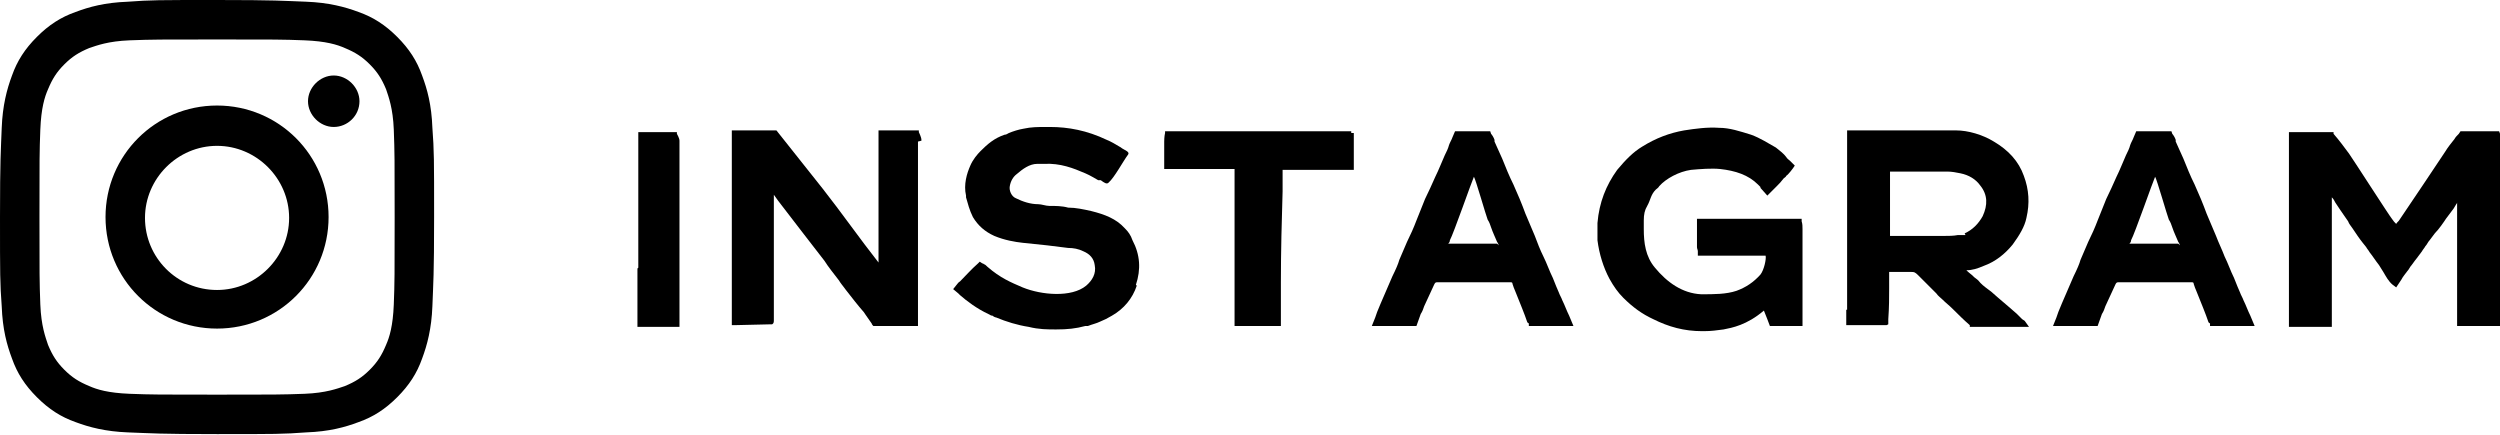
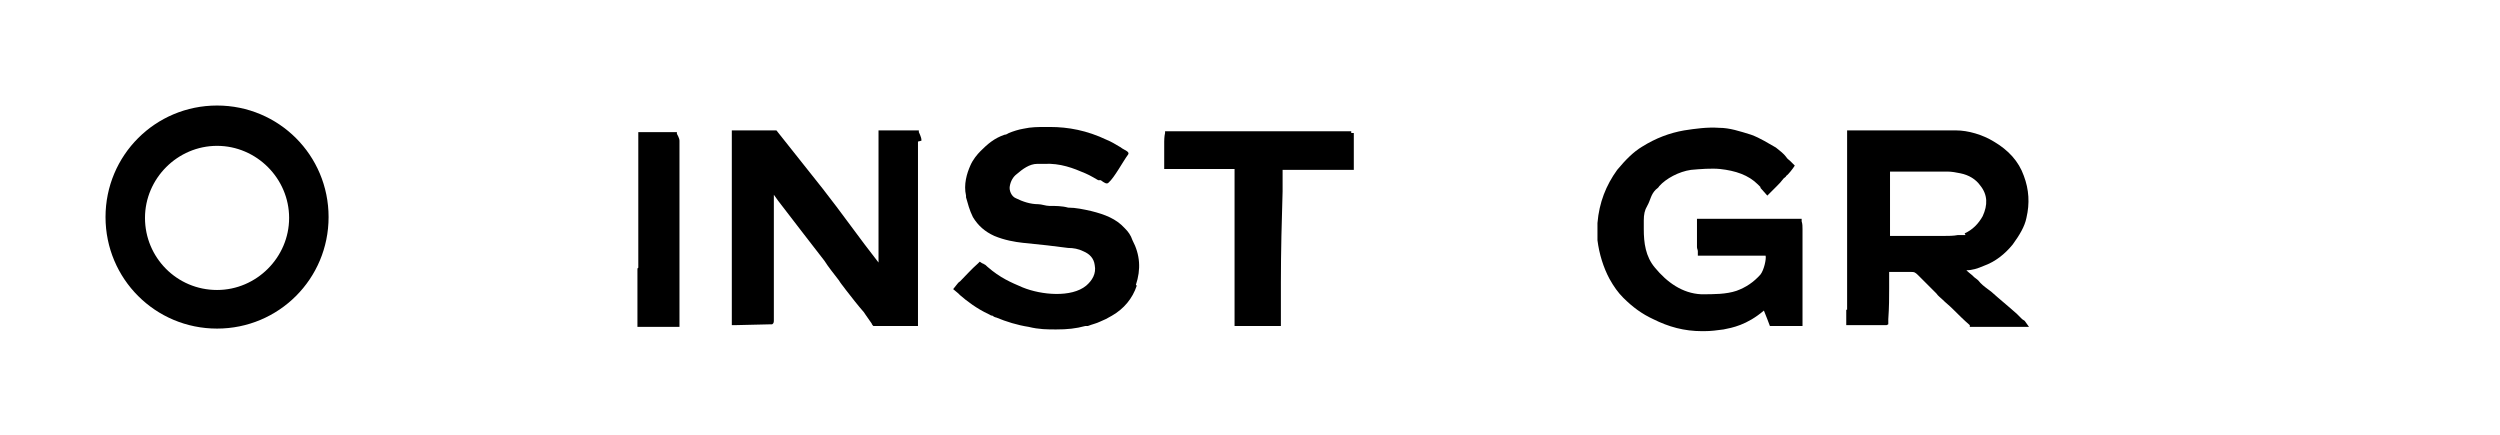
<svg xmlns="http://www.w3.org/2000/svg" id="_レイヤー_2" data-name="レイヤー 2" viewBox="0 0 29.14 5.07">
  <g id="_レイヤー_1-2" data-name="レイヤー 1">
    <g>
      <g>
        <path d="m7.44,3.12s0-.06,0-.08c0-.06,0-.13,0-.19,0-.03,0-.07,0-.1,0-.04,0-.08,0-.11,0-.06,0-.34,0-.36,0-.04,0-.34,0-.39,0-.02,0-.05,0-.07,0-.06,0-.12,0-.17v-.04s0-.02,0-.03c0,0,0,0,0,0v-.04h.45v.02s.03.05.03.08h0c0,.13,0,.25,0,.37,0,.12,0,.25,0,.37,0,.08,0,.17,0,.25,0,.12,0,.23,0,.35,0,.03,0,.1,0,.12,0,.01,0,.05,0,.05v.04s0,.27,0,.32c0,.02,0,.03,0,.05,0,.05,0,.1,0,.15,0,.02,0,.04,0,.06v.04h-.49s0-.6,0-.68Z" />
        <path d="m10.7,1.65c0,.09,0,.19,0,.28,0,.08,0,.16,0,.24,0,.02,0,.04,0,.06,0,.06,0,.11,0,.17s0,.12,0,.17c0,.02,0,.05,0,.07h0s0,.02,0,.03c0,.04,0,.08,0,.13,0,.04,0,.4,0,.46,0,.04,0,.08,0,.12,0,.04,0,.23,0,.24,0,.02,0,.08,0,.08,0,.01,0,.1,0,.1h-.52s-.02-.02-.02-.03c-.02-.03-.05-.07-.07-.1l-.02-.03c-.07-.08-.14-.17-.21-.26l-.03-.04s-.04-.05-.05-.07c-.06-.08-.12-.15-.17-.23-.08-.1-.16-.21-.24-.31-.1-.13-.2-.26-.3-.39l-.05-.07c0,.22,0,.46,0,.69,0,.16,0,.31,0,.47,0,.08,0,.17,0,.25,0,.02,0,.03,0,.05,0,.02,0,.04-.02.05h-.01s-.43.01-.43.01h0s-.03,0-.03,0v-.14h0c0-.07,0-.14,0-.21v-.17c0-.06,0-.13,0-.19,0-.13,0-.25,0-.38,0-.04,0-.08,0-.12,0-.08,0-.16,0-.24,0-.04,0-.07,0-.1,0-.03,0-.06,0-.09,0-.06,0-.12,0-.2v-.35s0-.02,0-.03v-.05h.52l.54.68c.22.28.43.58.65.86,0-.12,0-.23,0-.35,0-.06,0-.13,0-.18,0-.17,0-.35,0-.52,0-.12,0-.25,0-.37,0-.02,0-.04,0-.06,0,0,0-.01,0-.02v-.04h.47v.02s.03.06.03.09c0,0,0,0,0,.01Z" />
        <path d="m13.25,3.33c-.05.15-.15.27-.29.35-.05.03-.09.05-.14.07-.04.02-.09.03-.14.05,0,0-.02,0-.03,0-.11.03-.21.04-.34.04-.1,0-.2,0-.32-.03-.13-.02-.26-.06-.38-.11-.01,0-.03-.01-.04-.02-.02,0-.03-.01-.05-.02-.13-.06-.25-.15-.33-.22,0,0-.01-.01-.02-.02l-.06-.05.04-.05s0,0,0,0c.01-.01.02-.03.04-.04h0s0,0,0,0c.07-.07.13-.14.21-.21l.02-.02.03.02s.01,0,.02.01c.01,0,.03.02.04.03.15.13.27.18.41.24.22.09.57.12.74-.02.07-.06.12-.14.1-.24-.01-.08-.06-.13-.13-.16-.06-.03-.12-.04-.18-.04-.15-.02-.32-.04-.53-.06-.09-.01-.21-.03-.33-.08-.11-.05-.19-.12-.25-.22-.04-.08-.06-.16-.08-.23v-.02c-.03-.13.01-.26.05-.35.03-.07.08-.13.12-.17.08-.08.16-.15.28-.19.02,0,.03-.01.05-.02.05-.02.11-.04.17-.05.09-.02.17-.02.26-.02.02,0,.03,0,.05,0,.21,0,.43.04.66.15.05.02.1.05.15.08,0,0,.02.01.03.02.03.02.09.04.07.07-.06.08-.16.27-.23.33-.02.02-.05,0-.09-.03h-.03s-.1-.06-.15-.08c-.14-.06-.29-.12-.48-.11-.01,0-.02,0-.04,0-.01,0-.03,0-.04,0-.09,0-.17.06-.24.12-.04.03-.07.08-.08.14-.01.05.02.12.07.14.08.04.17.07.26.07.04,0,.09.02.13.02.07,0,.15,0,.22.02.09,0,.18.02.27.04.16.04.29.09.39.2.04.04.07.08.09.14.09.17.1.34.04.52Z" />
        <path d="m15.78,1.55c0,.08,0,.43,0,.43h-.04s-.09,0-.15,0c-.2,0-.51,0-.64,0,0,0,0,0,0,.01,0,.04,0,.07,0,.1,0,.04,0,.1,0,.14-.01.33-.02.7-.02,1.06,0,.11,0,.22,0,.32,0,.04,0,.08,0,.12,0,.02,0,.03,0,.04v.03h-.54v-.04s0-.02,0-.04c0-.04,0-.07,0-.1v-.1c0-.13,0-.27,0-.4,0-.03,0-.06,0-.09,0-.11,0-.23,0-.34,0-.09,0-.18,0-.27,0-.05,0-.11,0-.16,0-.09,0-.18,0-.25,0-.01,0-.02,0-.04-.06,0-.28,0-.46,0-.1,0-.19,0-.22,0h-.14v-.1s0-.02,0-.03c0-.01,0-.02,0-.03,0-.05,0-.11,0-.16h0s0-.06.01-.1v-.02h2.17v.02Z" />
-         <path d="m18.18,3.8h-.36v-.03s-.02-.01-.02-.02c-.03-.09-.08-.21-.14-.36-.01-.02-.02-.05-.03-.08,0-.02-.01-.02-.03-.02-.1,0-.21,0-.32,0-.04,0-.09,0-.13,0-.04,0-.08,0-.11,0-.05,0-.1,0-.14,0-.05,0-.09,0-.14,0-.02,0-.03,0-.04.02-.02.04-.04.09-.06.13s-.04.09-.06.13c-.01.03-.02.06-.04.09l-.05.14h-.08s-.02,0-.04,0c-.07,0-.17,0-.32,0h0,0s-.08,0-.08,0l.04-.1c.02-.07.08-.2.2-.48.04-.08.07-.15.08-.19.03-.07.06-.14.09-.21.04-.08.08-.17.11-.25.01-.03.03-.07.04-.1h0c.02-.05.04-.1.06-.15.04-.08.08-.17.12-.26.04-.08.07-.16.11-.25.02-.04.04-.08.05-.12.01-.03.03-.06.04-.09l.03-.07h.02s.01,0,.02,0c.01,0,.03,0,.04,0,.07,0,.15,0,.22,0h.11s.01.03.01.03c.01.01.03.04.04.07v.02c.03.07.06.13.09.2.04.1.08.2.13.3.05.11.1.23.14.34.04.09.07.17.11.26.03.08.06.16.1.24.04.08.07.17.11.25.01.03.03.07.04.1.01.02.02.05.03.07.01.03.03.06.04.09.03.06.05.12.08.18l.05.12h-.17Zm-.71-.94s-.01-.03-.02-.04c-.02-.05-.05-.11-.07-.17-.01-.03-.02-.06-.04-.09-.02-.05-.14-.47-.16-.5-.02.04-.24.67-.28.74,0,.02-.01.03-.02.04,0,0,.03,0,.05,0,.11,0,.28,0,.39,0h.11s.02,0,.02,0Z" />
        <path d="m21.01,3.8h-.13c-.11,0-.1,0-.18,0-.01,0-.02,0-.03,0,0,0,0,0-.01,0h-.03s-.06-.16-.07-.18h0s0,0,0,0c-.2.17-.37.2-.47.22-.08.01-.14.02-.23.02h-.02c-.21,0-.39-.05-.57-.14-.13-.06-.24-.14-.35-.25-.06-.06-.11-.13-.16-.22-.07-.13-.12-.29-.14-.45,0-.06,0-.12,0-.2.02-.24.1-.44.23-.62.1-.12.19-.21.29-.27.16-.1.32-.16.49-.19.13-.02.27-.04.41-.03.12,0,.24.04.37.08.11.04.2.1.29.15.05.04.09.07.12.11.01.02.03.03.05.05,0,0,.02.02.03.03l.02.02-.02.03s-.05.07-.08.09c0,.01-.02.02-.03.03-.03.04-.05.06-.08.09h0l-.11.11-.08-.09h0s0-.01,0-.01c-.01-.01-.02-.02-.03-.03-.11-.11-.26-.16-.44-.18-.1-.01-.23,0-.34.01-.14.02-.29.1-.37.19-.01.02-.03.03-.04.04h0c-.06.06-.06.12-.1.19-.03.05-.04.1-.04.17h0s0,.07,0,.1h0c0,.16.02.32.13.45.14.17.32.3.54.31.15,0,.29,0,.41-.04.11-.04.2-.1.28-.19.04-.05.07-.18.06-.22-.03,0-.09,0-.13,0-.04,0-.08,0-.12,0-.04,0-.08,0-.13,0-.04,0-.08,0-.12,0-.06,0-.12,0-.18,0-.03,0-.05,0-.08,0h-.03s0-.03,0-.03c0,0,0-.01,0-.02,0-.02-.01-.03-.01-.05,0-.09,0-.16,0-.24,0-.01,0-.02,0-.04,0,0,0-.01,0-.02v-.03s.04,0,.04,0c.03,0,.06,0,.09,0,.07,0,.13,0,.2,0,.05,0,.11,0,.16,0,.04,0,.08,0,.12,0,.1,0,.2,0,.29,0,.03,0,.06,0,.09,0,.06,0,.13,0,.2,0h.03s0,.03,0,.03c.01.03.01.06.01.09,0,0,0,.02,0,.03,0,.03,0,.06,0,.1,0,.03,0,.06,0,.08,0,.04,0,.09,0,.13,0,0,0,.02,0,.04s0,.03,0,.05c0,.07,0,.14,0,.2,0,.02,0,.05,0,.07,0,.04,0,.08,0,.11v.31Z" />
        <path d="m23.6,3.74l.05.07h-.69s0-.02,0-.02c-.07-.06-.14-.13-.2-.19-.04-.04-.08-.07-.12-.11-.02-.02-.05-.04-.07-.07-.07-.07-.14-.14-.21-.21-.04-.04-.05-.04-.08-.04-.03,0-.11,0-.17,0-.03,0-.06,0-.09,0h0s0,.07,0,.1c0,.03,0,.06,0,.09,0,.11,0,.22-.01.36,0,.01,0,.03,0,.04,0,0,0,0,0,0v.02s-.02.01-.02.01c0,0,0,0,0,0h-.01s-.46,0-.46,0v-.18s.01,0,.01,0c0-.1,0-.2,0-.3,0-.06,0-.13,0-.19v-.14s0-.09,0-.14c0-.03,0-.06,0-.09,0-.11,0-.23,0-.34,0-.07,0-.14,0-.21,0-.05,0-.1,0-.14,0-.02,0-.05,0-.07h0s0-.03,0-.04c0-.07,0-.13,0-.2,0-.06,0-.12,0-.19v-.04s.04,0,.04,0c.01,0,.02,0,.03,0,.02,0,.03,0,.05,0h0c.06,0,.17,0,.29,0h.86c.14,0,.31.05.44.13.17.1.29.23.35.4.06.16.07.32.03.49-.02.1-.08.2-.16.31-.09.11-.2.2-.34.25-.07.03-.13.05-.2.05.03.03.06.05.07.06,0,0,.01.01.02.02.01.01.03.02.05.04.03.04.07.07.11.1.01.01.03.02.04.03.1.09.2.17.3.26l.04.04s0,0,0,0c0,0,.01.01.02.02Zm-.7-1.02c.09-.04.16-.11.21-.2.06-.13.06-.25-.03-.36-.05-.07-.13-.12-.23-.14-.05-.01-.1-.02-.15-.02-.2,0-.41,0-.61,0h-.05s0,0-.01,0c0,.07,0,.14,0,.21,0,.06,0,.13,0,.2,0,.08,0,.17,0,.26,0,.03,0,.05,0,.08.04,0,.08,0,.11,0,.04,0,.07,0,.11,0,.12,0,.27,0,.41,0,.05,0,.11,0,.16-.01.02,0,.04,0,.06,0,0,0,.02,0,.03,0h0Z" />
-         <path d="m26.12,3.8h-.36v-.03s-.02-.01-.02-.02c-.03-.09-.08-.21-.14-.36-.01-.02-.02-.05-.03-.08,0-.02-.01-.02-.03-.02-.1,0-.21,0-.32,0-.04,0-.09,0-.13,0-.04,0-.08,0-.11,0-.05,0-.1,0-.14,0-.05,0-.09,0-.14,0-.02,0-.03,0-.04.02-.02.04-.04.09-.06.13s-.04.09-.06.13c-.01.03-.02.06-.04.09l-.05.14h-.08s-.02,0-.04,0c-.07,0-.17,0-.32,0h0,0s-.08,0-.08,0l.04-.1c.02-.07.08-.2.2-.48.04-.08.07-.15.08-.19.03-.07.06-.14.09-.21.04-.08.08-.17.11-.25.01-.03.03-.07.04-.1h0c.02-.05.04-.1.06-.15.04-.08.08-.17.12-.26.04-.08.07-.16.11-.25.02-.04.04-.08.05-.12.01-.03.03-.06.04-.09l.03-.07h.02s.01,0,.02,0c.01,0,.03,0,.04,0,.07,0,.15,0,.22,0h.11s.01.03.01.03c.01.01.03.04.04.07v.02c.03.07.06.13.09.2.04.1.08.2.13.3.05.11.1.23.14.34.04.09.07.17.11.26.03.08.07.16.1.24.04.08.07.17.11.25.01.03.03.07.04.1.01.02.02.05.03.07.01.03.03.06.04.09.03.06.05.12.08.18l.05.12h-.17Zm-.71-.94s-.01-.03-.02-.04c-.02-.05-.05-.11-.07-.17-.01-.03-.02-.06-.04-.09-.02-.05-.14-.47-.16-.5-.02.04-.24.67-.28.74,0,.02-.01.03-.02.04,0,0,.03,0,.05,0,.11,0,.28,0,.39,0h.11s.02,0,.02,0Z" />
-         <path d="m29.14,3.8h-.5v-.54c0-.06,0-.11,0-.17,0-.11,0-.22,0-.32,0-.06,0-.12,0-.19,0-.07,0-.14,0-.22,0,0,0,.01-.01.02-.01.02-.02.03-.03.05-.03.04-.06.08-.09.12l-.02.03s-.06.09-.11.14c-.02.03-.04.05-.06.08-.02.02-.03.05-.05.07-.01.02-.03.04-.04.06l-.06.08s-.04.05-.06.08c-.02.02-.03.05-.05.07-.02.03-.05.06-.07.1l-.06.09-.04-.03c-.05-.04-.08-.1-.11-.15-.02-.03-.03-.05-.05-.08-.04-.05-.07-.1-.11-.15-.01-.02-.03-.04-.04-.06l-.04-.05c-.04-.05-.08-.11-.12-.17-.02-.03-.04-.05-.05-.08-.03-.04-.06-.09-.09-.13-.02-.03-.04-.06-.06-.09-.01-.02-.02-.04-.04-.06,0,.04,0,.08,0,.13,0,.05,0,.1,0,.15v.03s0,.06,0,.1c0,.09,0,.18,0,.28,0,.07,0,.14,0,.21,0,.08,0,.16,0,.25,0,.07,0,.14,0,.21h0s0,.03,0,.05v.03s0,0,0,0v.07h-.04s-.42,0-.42,0h0s-.04,0-.04,0v-.1c0-.06,0-.15,0-.16,0-.01,0-.37,0-.47h0s0-.11,0-.11c0-.1,0-.21,0-.32,0-.04,0-.08,0-.11,0-.03,0-.06,0-.09v-.18c0-.2,0-.4,0-.6h0v-.13h.52v.02c.07.08.12.15.18.23.03.04.48.74.5.76.02.03.03.04.05.06.01-.02.03-.03.04-.05.09-.13.47-.7.53-.79.03-.05.07-.1.11-.15.01-.02.03-.04.05-.06l.02-.03h.45s.02.05.02.07c0,.07,0,.13,0,.19,0,.32,0,.65,0,.97,0,.11,0,.22,0,.32,0,.12,0,.25,0,.37v.35Z" />
      </g>
      <g>
-         <path d="m2.53,0c-.69,0-.77,0-1.04.02-.27.01-.45.06-.61.12-.17.06-.31.15-.45.29-.14.14-.23.28-.29.45-.06.16-.11.35-.12.61-.01.27-.02.36-.02,1.04s0,.77.02,1.04c.01.27.06.45.12.61.06.17.15.31.29.45.14.14.28.23.45.29.16.06.35.11.61.12.27.01.36.02,1.04.02s.77,0,1.04-.02c.27-.01.45-.06.61-.12.17-.06.31-.15.45-.29.14-.14.23-.28.29-.45.06-.16.11-.35.12-.61.01-.27.02-.36.02-1.04s0-.77-.02-1.04c-.01-.27-.06-.45-.12-.61-.06-.17-.15-.31-.29-.45-.14-.14-.28-.23-.45-.29-.16-.06-.35-.11-.61-.12-.27-.01-.36-.02-1.04-.02h0Zm0,.46c.68,0,.76,0,1.02.01.25.01.38.05.47.09.12.05.2.1.29.19.09.09.14.17.19.29.03.09.08.22.09.47.01.27.01.35.01,1.02s0,.76-.01,1.02c-.01.25-.05.38-.09.47-.05.12-.1.2-.19.29-.09.09-.17.14-.29.19-.09.03-.22.08-.47.09-.27.01-.35.01-1.02.01s-.76,0-1.02-.01c-.25-.01-.38-.05-.47-.09-.12-.05-.2-.1-.29-.19-.09-.09-.14-.17-.19-.29-.03-.09-.08-.22-.09-.47-.01-.27-.01-.35-.01-1.02s0-.76.01-1.02c.01-.25.05-.38.09-.47.05-.12.1-.2.19-.29.09-.09.17-.14.29-.19.09-.03.22-.08.47-.09.27-.01.35-.01,1.02-.01" />
        <path d="m2.53,3.38c-.47,0-.84-.38-.84-.84s.38-.84.84-.84.84.38.84.84-.38.84-.84.84h0Zm0-2.15c-.72,0-1.3.58-1.3,1.3s.58,1.3,1.3,1.3,1.3-.58,1.3-1.3-.58-1.3-1.3-1.3h0Z" />
-         <path d="m4.19,1.18c0,.17-.14.3-.3.3s-.3-.14-.3-.3.14-.3.3-.3.3.14.3.3h0Z" />
      </g>
    </g>
  </g>
</svg>